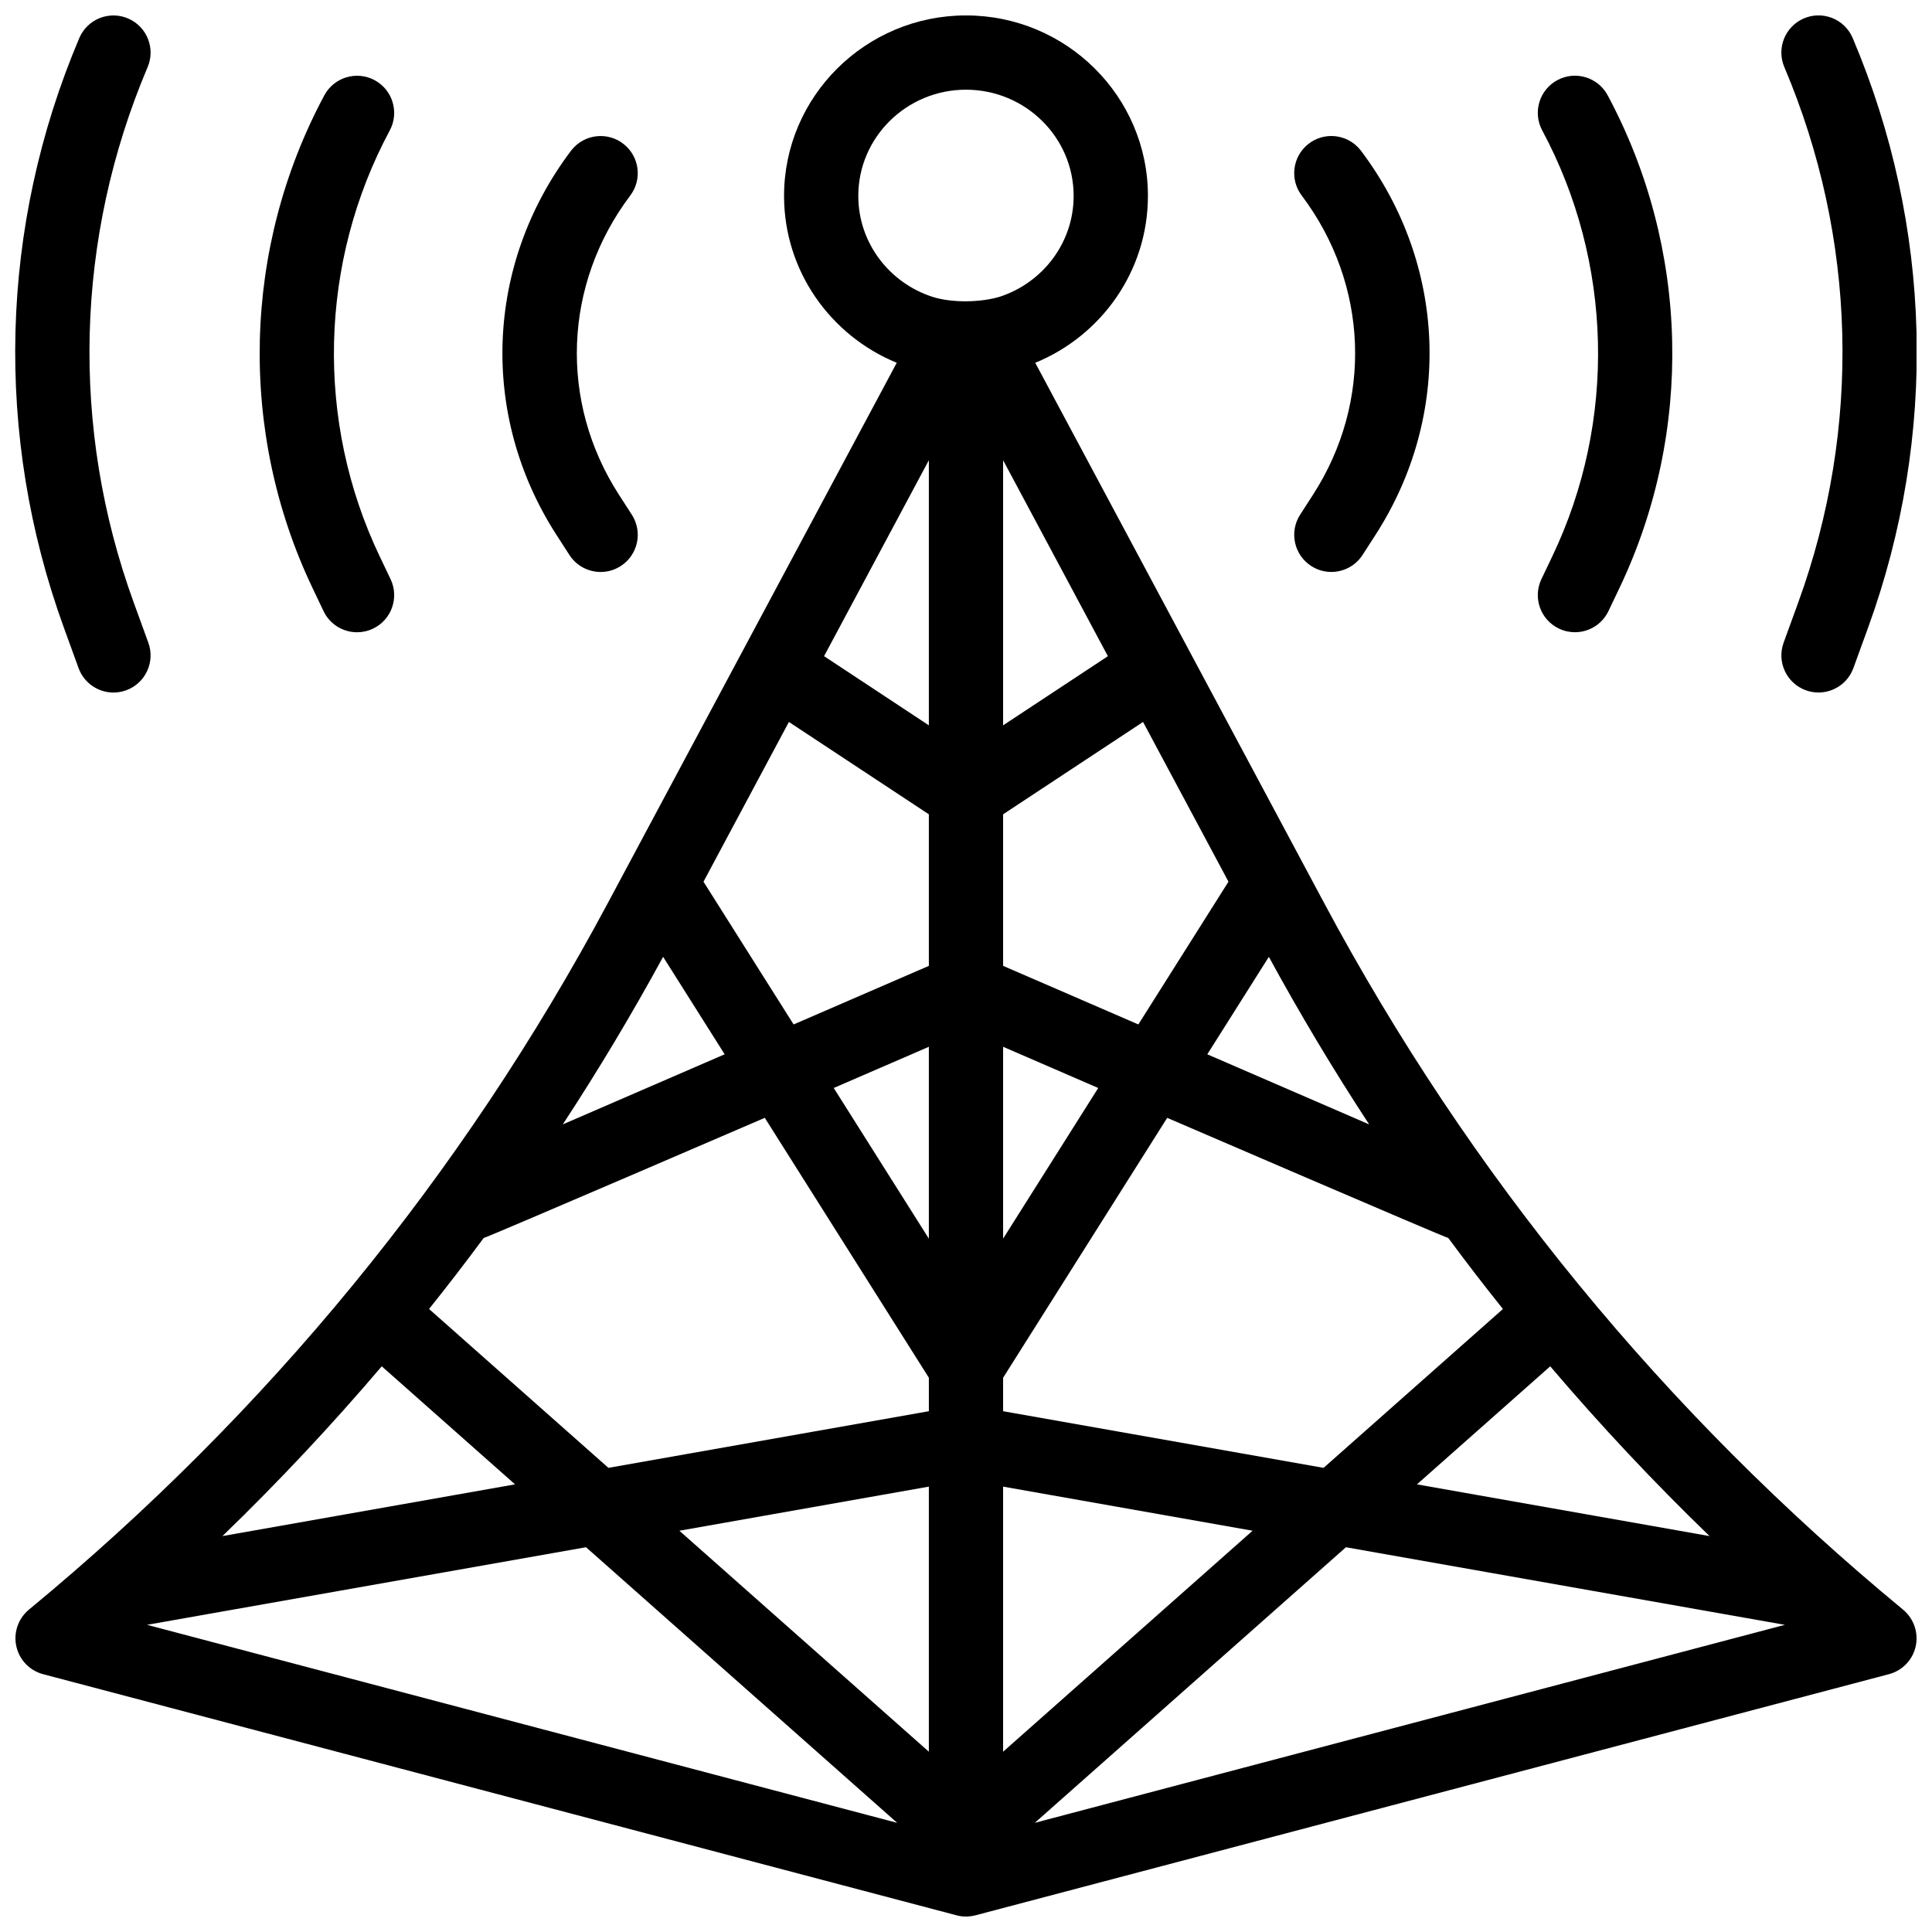
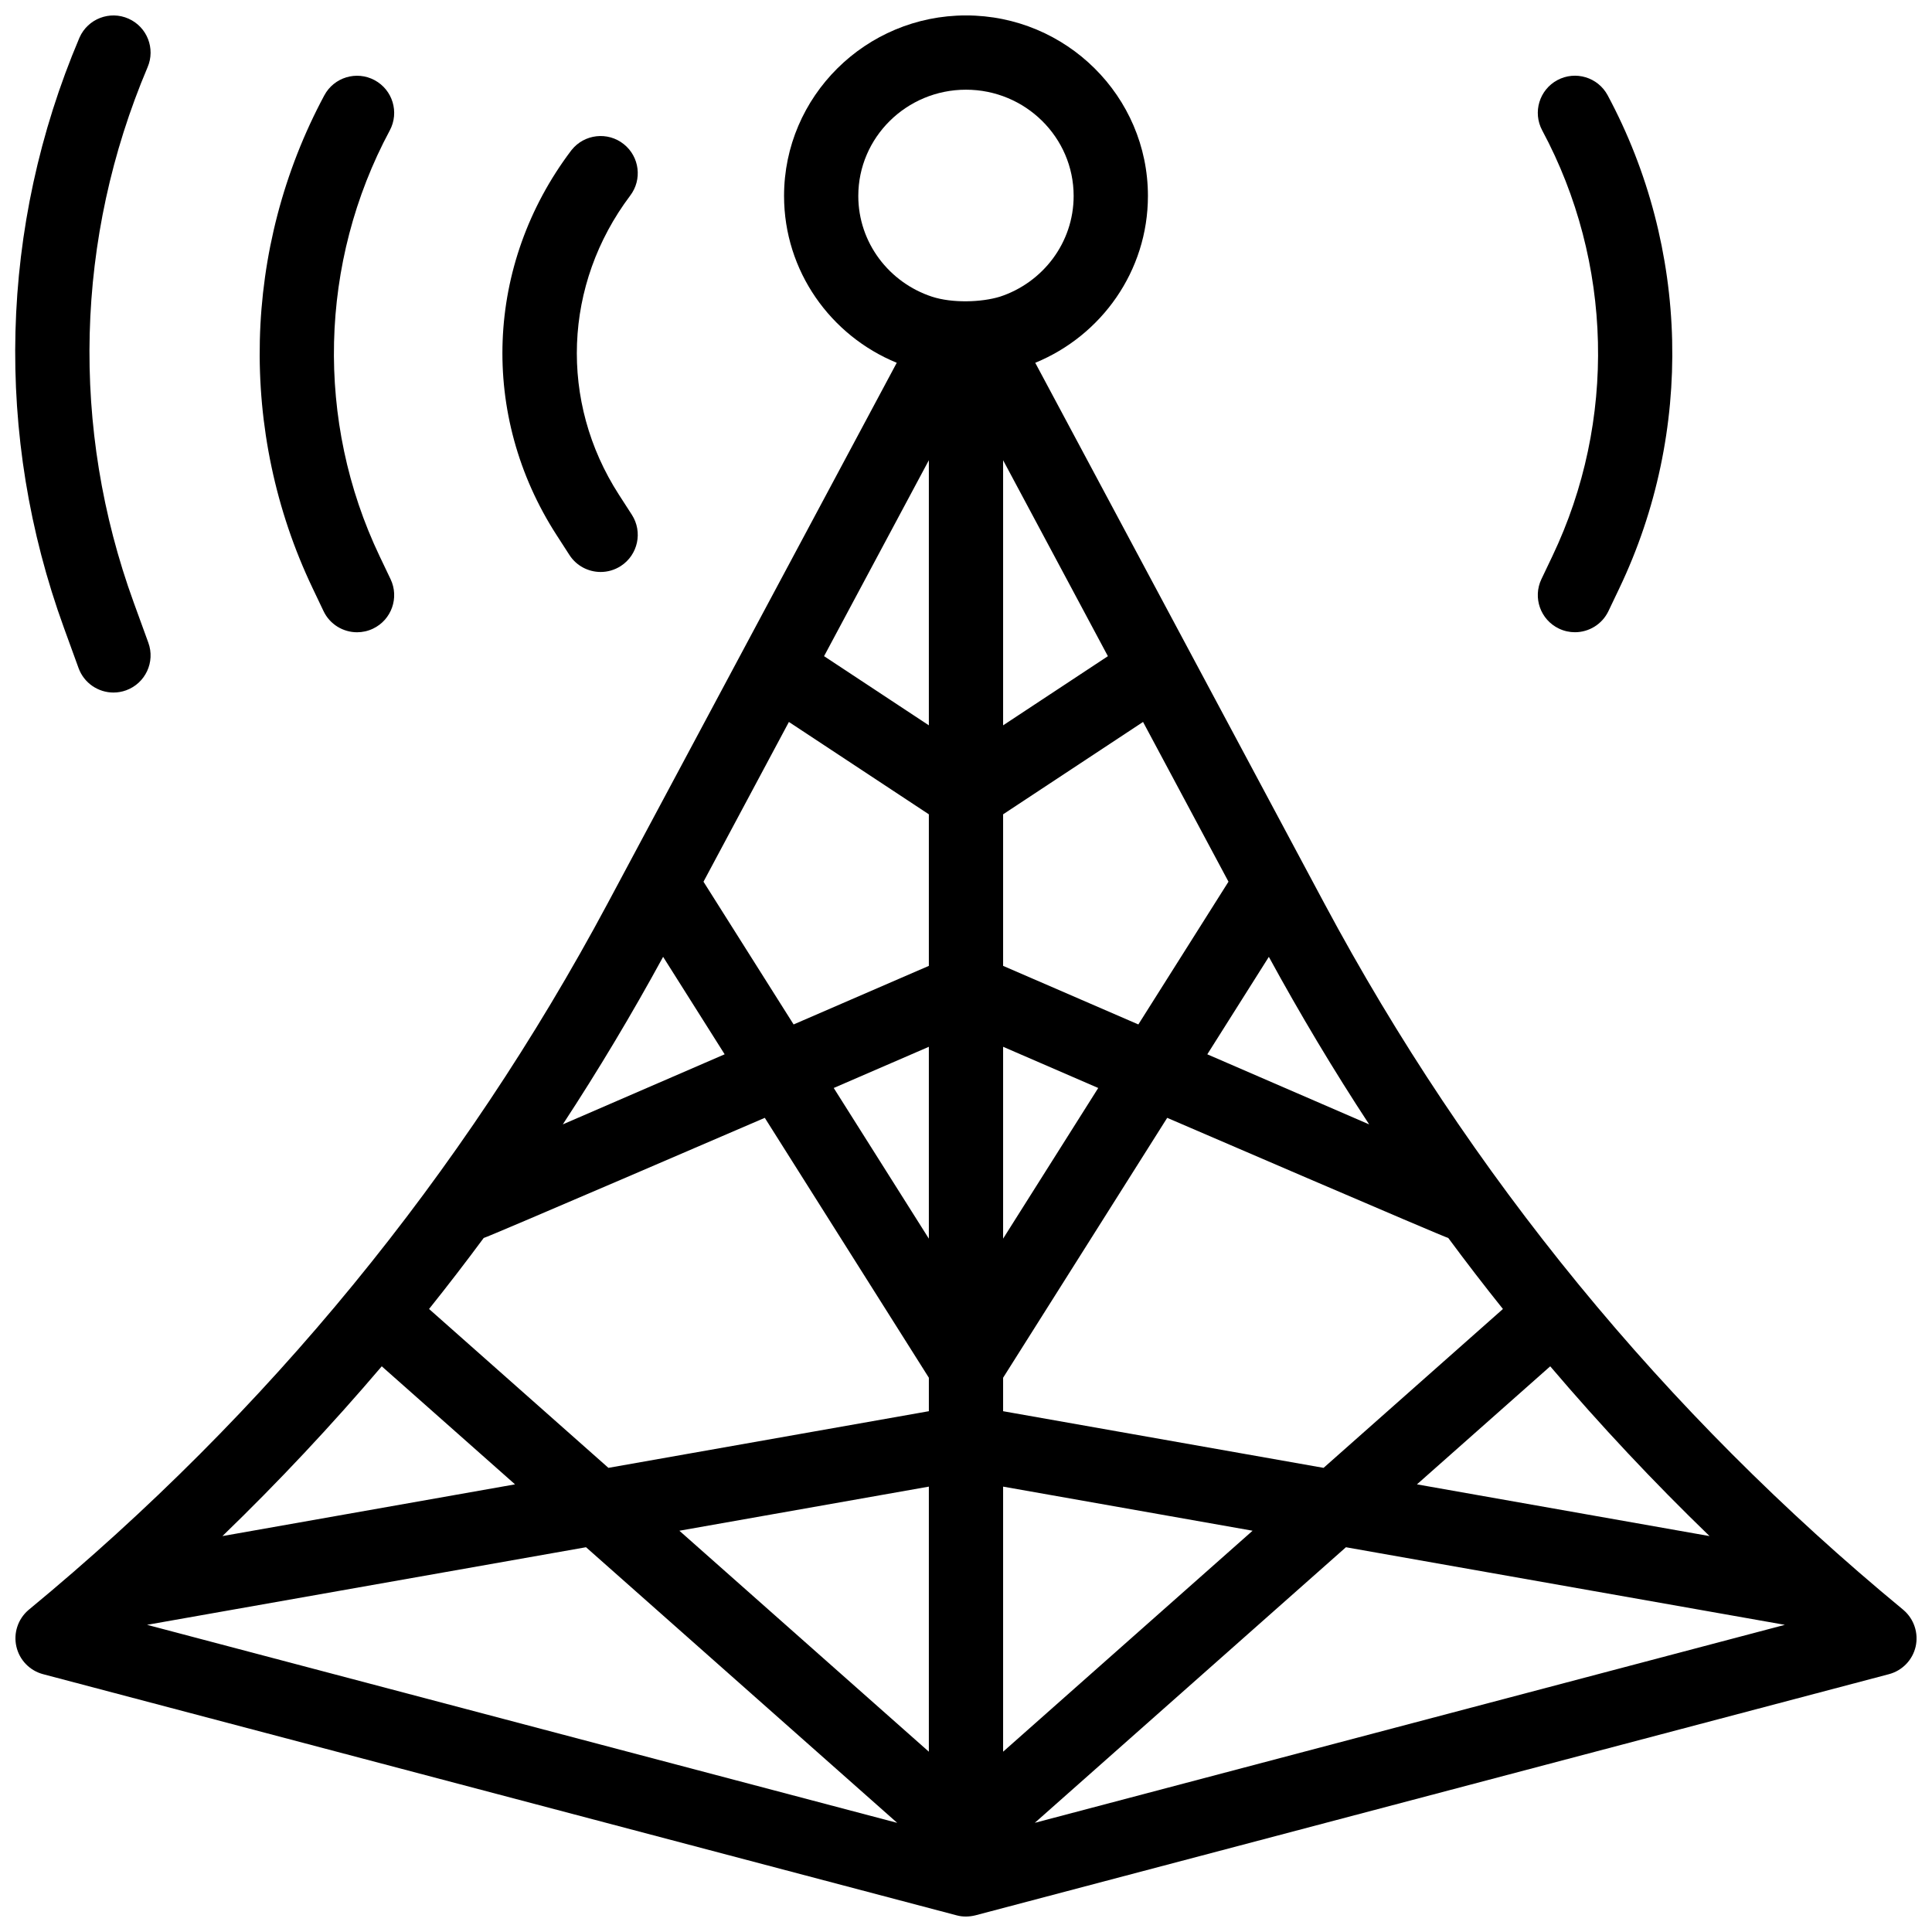
<svg xmlns="http://www.w3.org/2000/svg" width="800px" height="800px" version="1.1" viewBox="144 144 512 512">
  <defs>
    <clipPath id="c">
      <path d="m148.09 148.09h503.81v503.81h-503.81z" />
    </clipPath>
    <clipPath id="b">
      <path d="m148.09 148.09h35.906v179.91h-35.906z" />
    </clipPath>
    <clipPath id="a">
      <path d="m616 148.09h35.902v179.91h-35.902z" />
    </clipPath>
  </defs>
  <g clip-path="url(#c)">
    <path d="m648.46 570.68c-0.039-0.039-0.09-0.078-0.137-0.117-63.25-52.184-114.85-115.16-153.38-187.19l-76.594-143.23c17.516-7.172 29.863-24.297 29.863-44.223 0-26.383-21.629-47.832-48.215-47.832-26.586 0-48.215 21.453-48.215 47.832 0 19.926 12.348 37.047 29.863 44.223l-76.594 143.23c-38.523 72.027-90.125 135-153.38 187.19-0.059 0.051-0.117 0.098-0.176 0.148-2.754 2.391-3.977 6.109-3.148 9.664 0.816 3.562 3.543 6.367 7.074 7.301l242.07 63.902c1.629 0.457 3.387 0.406 5.019 0l242.07-63.902c3.543-0.934 6.269-3.758 7.086-7.32 0.801-3.562-0.43-7.293-3.211-9.676-0.043-0.039 2.781 2.383 0 0-0.043-0.039 2.781 2.383 0 0zm-51.414-19.602-77.539-13.707 35.32-31.285c13.309 15.645 27.391 30.656 42.219 44.992zm-324.88-78.977v-0.012l0.008-0.008c0.887-0.117 74.504-31.844 74.504-31.844l43.48 68.875v8.871l-84.922 15.012-47.531-42.102c4.934-6.168 9.758-12.434 14.461-18.793zm137.67-50.691 25.207 10.918-25.207 39.922zm-19.68 0v50.844l-25.207-39.926zm0 116.56v70.25l-66.113-58.559zm19.68 0 66.113 11.688-66.113 58.559zm0-19.984v-8.871l43.484-68.875s73.613 31.73 74.504 31.844c0.004 0.004 0.004 0.004 0.004 0.008v0.012c4.703 6.356 9.523 12.625 14.465 18.793l-47.531 42.102zm97.008-76.008-42.895-18.574 16.309-25.828s0 0.004 0.004 0.004c8.281 15.195 17.145 30.004 26.582 44.398zm-37.285-64.32-23.883 37.828-35.84-15.523v-40.164l37.086-24.477v0.004l22.633 42.32zm-31.957-59.766v0.004l-27.766 18.324v-70.254zm-66.145-121.97c0-15.527 12.801-28.152 28.535-28.152s28.535 12.625 28.535 28.152c0 12.43-8.207 22.996-19.551 26.707-4.894 1.496-12.617 1.746-17.969 0-11.344-3.711-19.551-14.277-19.551-26.707zm18.699 70.043v70.254l-27.77-18.328v-0.004zm-37.09 69.363v-0.004l37.09 24.477v40.164l-35.84 15.523-23.883-37.828 0.004-0.008zm-33.336 62.246s0-0.004 0.004-0.004l16.309 25.828-42.895 18.574c9.434-14.391 18.297-29.199 26.582-44.398zm-74.562 108.51 35.32 31.285-77.539 13.707c14.828-14.336 28.906-29.348 42.219-44.992zm-62.195 68.512h-0.012l116.34-20.566 82.465 73.043h-0.004zm434.04 0-198.78 52.469 82.453-73.031 116.34 20.566z" />
  </g>
  <path d="m294.9 291.07c1.883 2.918 5.047 4.508 8.281 4.508 1.828 0 3.676-0.508 5.324-1.57 4.566-2.945 5.883-9.035 2.938-13.602l-3.43-5.32c-15.883-24.633-14.707-55.73 2.992-79.242 3.227-4.238 2.496-10.297-1.688-13.641-4.242-3.394-10.438-2.703-13.832 1.539-0.059 0.074-0.117 0.148-0.176 0.223-22.742 30.176-24.25 70.125-3.84 101.78z" />
  <path d="m229.74 305.95c1.688 3.539 5.211 5.606 8.887 5.606 1.418 0 2.863-0.309 4.231-0.961 4.906-2.34 6.984-8.211 4.644-13.117l-2.906-6.09c-17.047-35.734-16.039-77.91 2.695-112.82 2.57-4.789 0.77-10.754-4.019-13.324-4.789-2.57-10.754-0.77-13.324 4.019-21.684 40.406-22.848 89.23-3.113 130.59z" />
  <g clip-path="url(#b)">
    <path d="m164.82 321.05c1.453 3.996 5.227 6.481 9.246 6.481 1.117 0 2.254-0.191 3.363-0.594 5.106-1.859 7.742-7.504 5.883-12.609l-3.883-10.68c-16.809-46.211-15.5-96.578 3.68-141.83 2.121-4.941-0.117-10.68-5.047-12.871-4.965-2.211-10.781 0.031-12.988 4.996-0.023 0.051-0.047 0.102-0.066 0.156-21.145 49.855-22.59 105.36-4.07 156.27z" />
  </g>
-   <path d="m488.55 280.4c-2.945 4.566-1.629 10.656 2.938 13.602 1.648 1.062 3.496 1.57 5.324 1.57 3.231 0 6.398-1.59 8.281-4.508l3.43-5.32c20.41-31.656 18.902-71.605-3.84-101.78-0.059-0.074-0.113-0.152-0.176-0.223l-0.004-0.004c-3.394-4.242-9.586-4.93-13.832-1.535-4.18 3.34-4.91 9.395-1.691 13.633 17.703 23.512 18.883 54.613 3 79.246z" />
  <path d="m555.4 291.38-2.906 6.09c-2.34 4.906-0.262 10.777 4.644 13.117 1.367 0.652 2.809 0.961 4.231 0.961 3.676 0 7.199-2.07 8.887-5.606l2.906-6.09c19.734-41.367 18.57-90.188-3.117-130.6-2.57-4.789-8.535-6.586-13.324-4.019-4.789 2.57-6.586 8.535-4.019 13.324 18.738 34.914 19.746 77.09 2.699 112.82z" />
  <g clip-path="url(#a)">
-     <path d="m620.56 303.64-3.883 10.68c-1.859 5.106 0.777 10.754 5.883 12.609 1.109 0.402 2.246 0.594 3.363 0.594 4.019 0 7.793-2.484 9.246-6.481l3.883-10.68c18.52-50.918 17.074-106.42-4.07-156.28-0.023-0.051-0.043-0.102-0.066-0.156l-0.004-0.004c-2.207-4.965-8.023-7.199-12.988-4.992-4.918 2.184-7.16 7.914-5.059 12.848 19.195 45.262 20.504 95.637 3.695 141.86z" />
-   </g>
+     </g>
</svg>